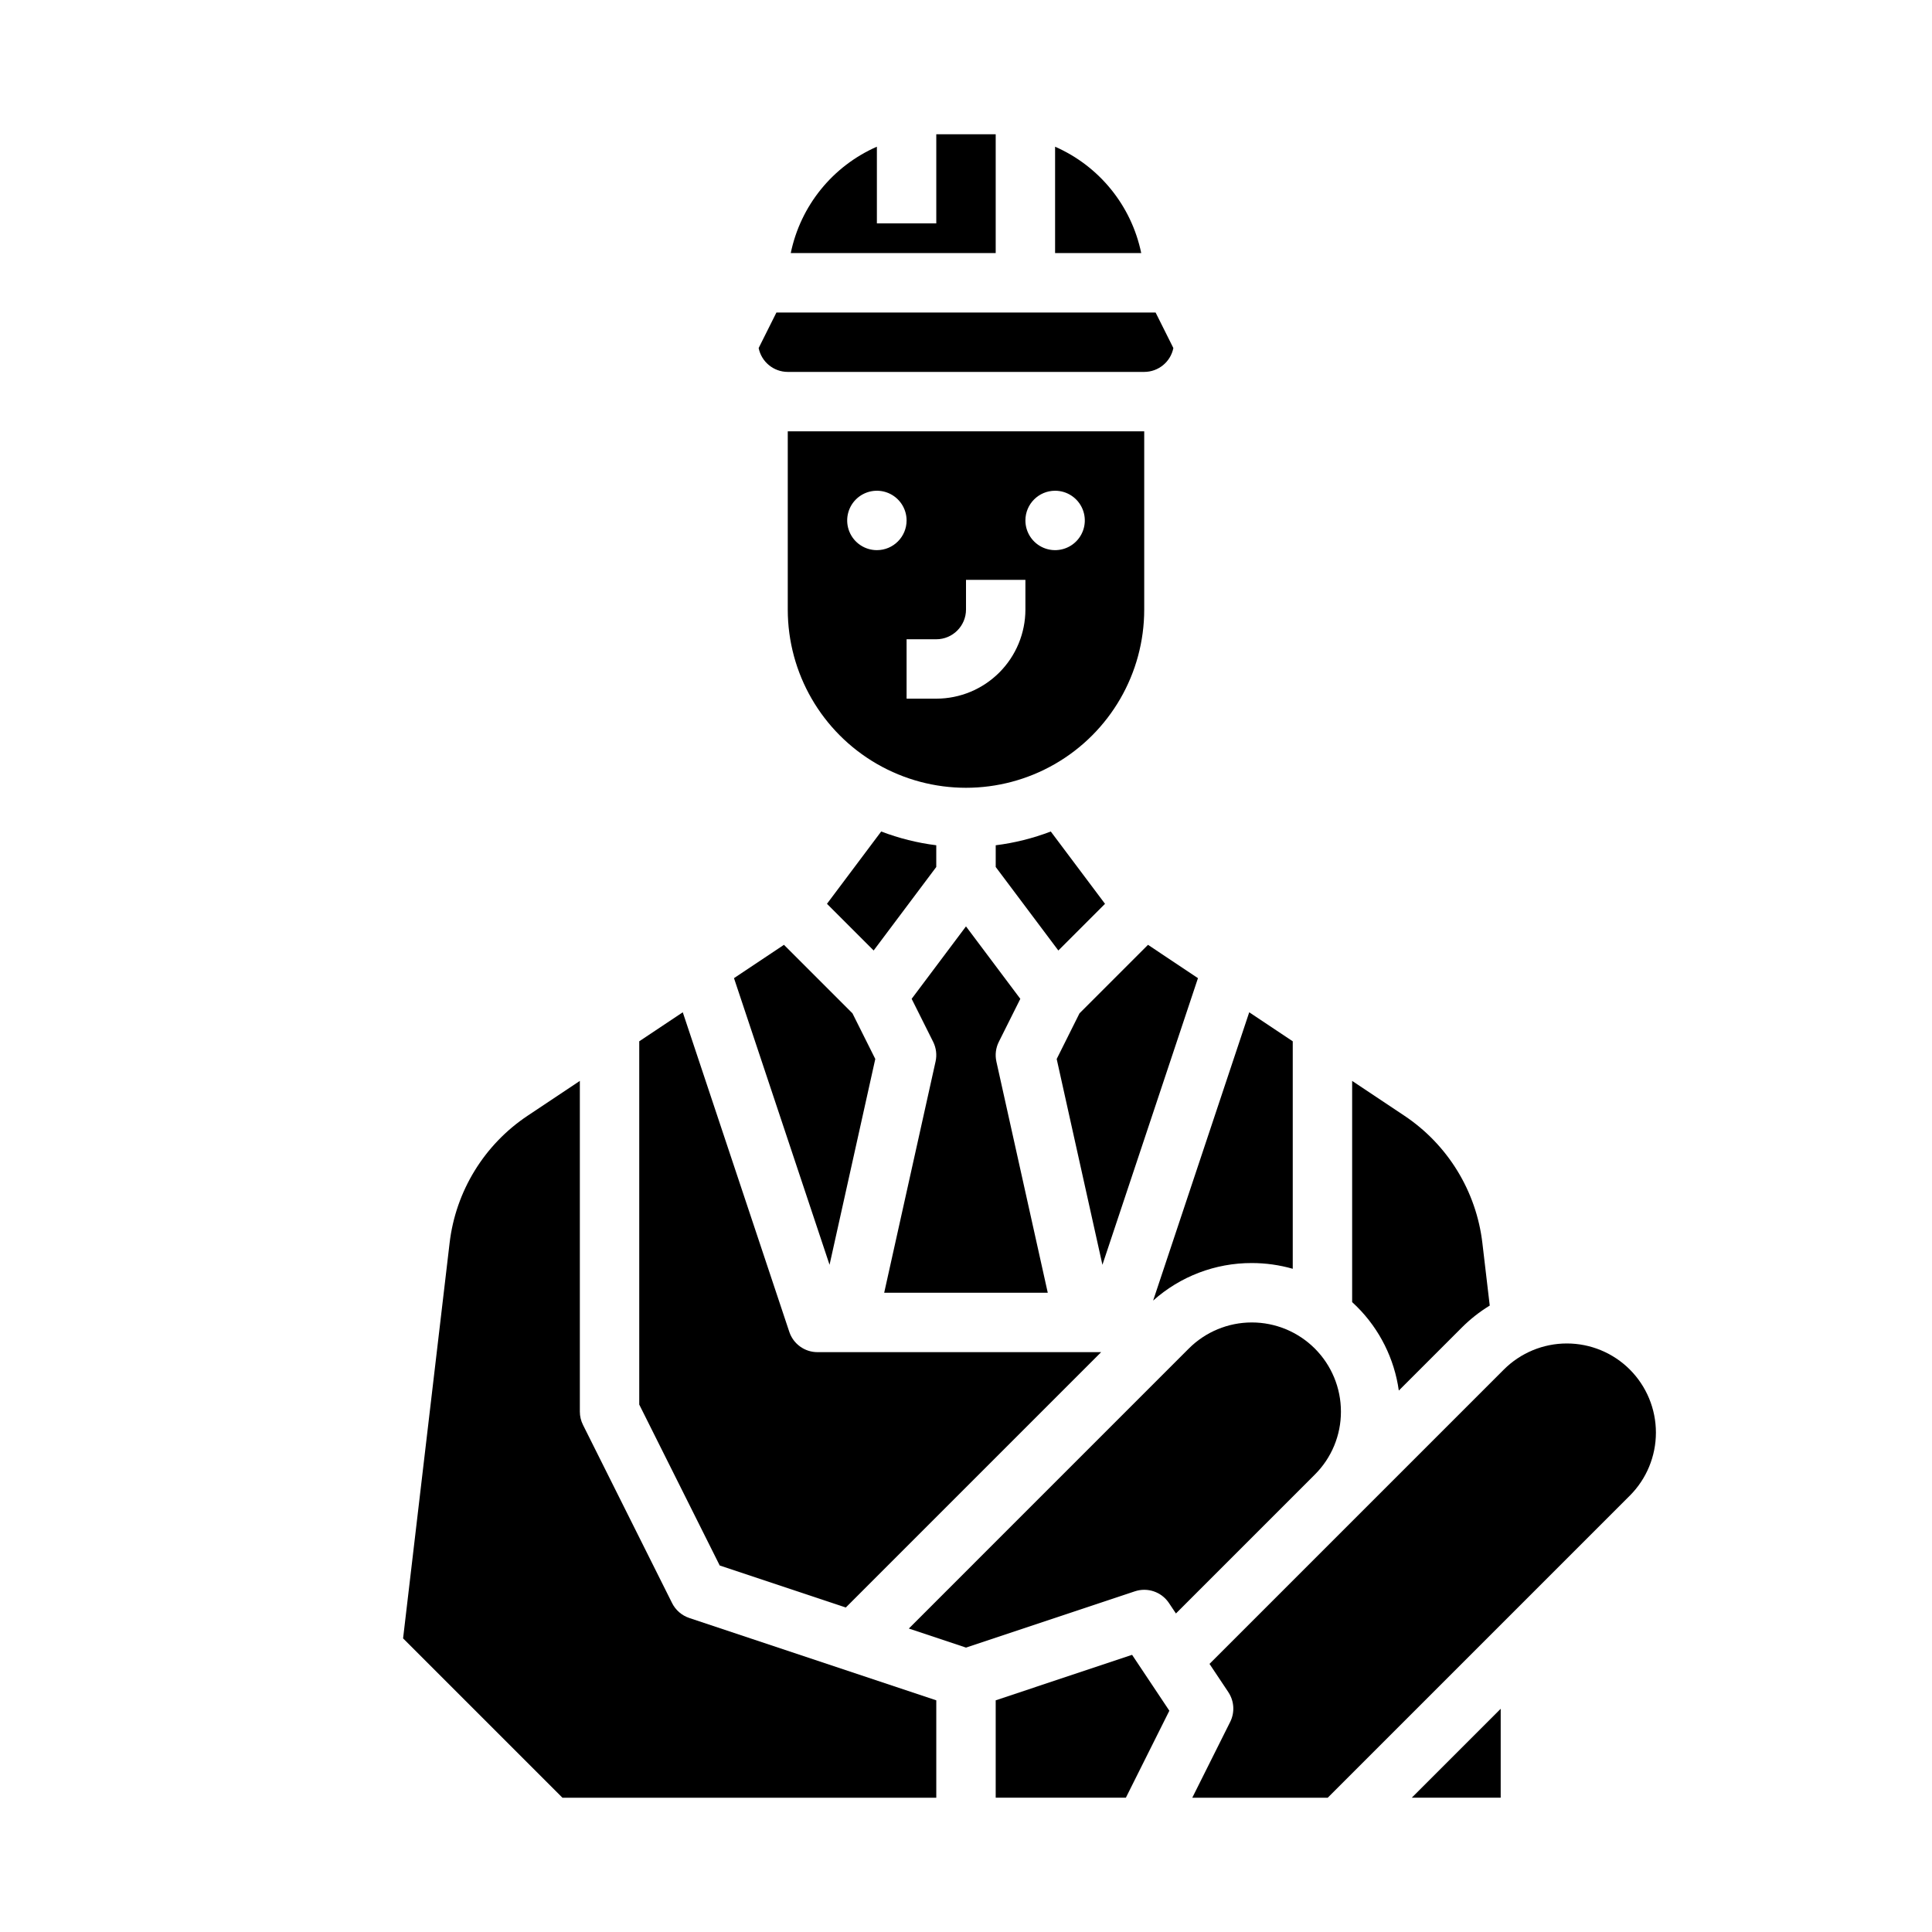
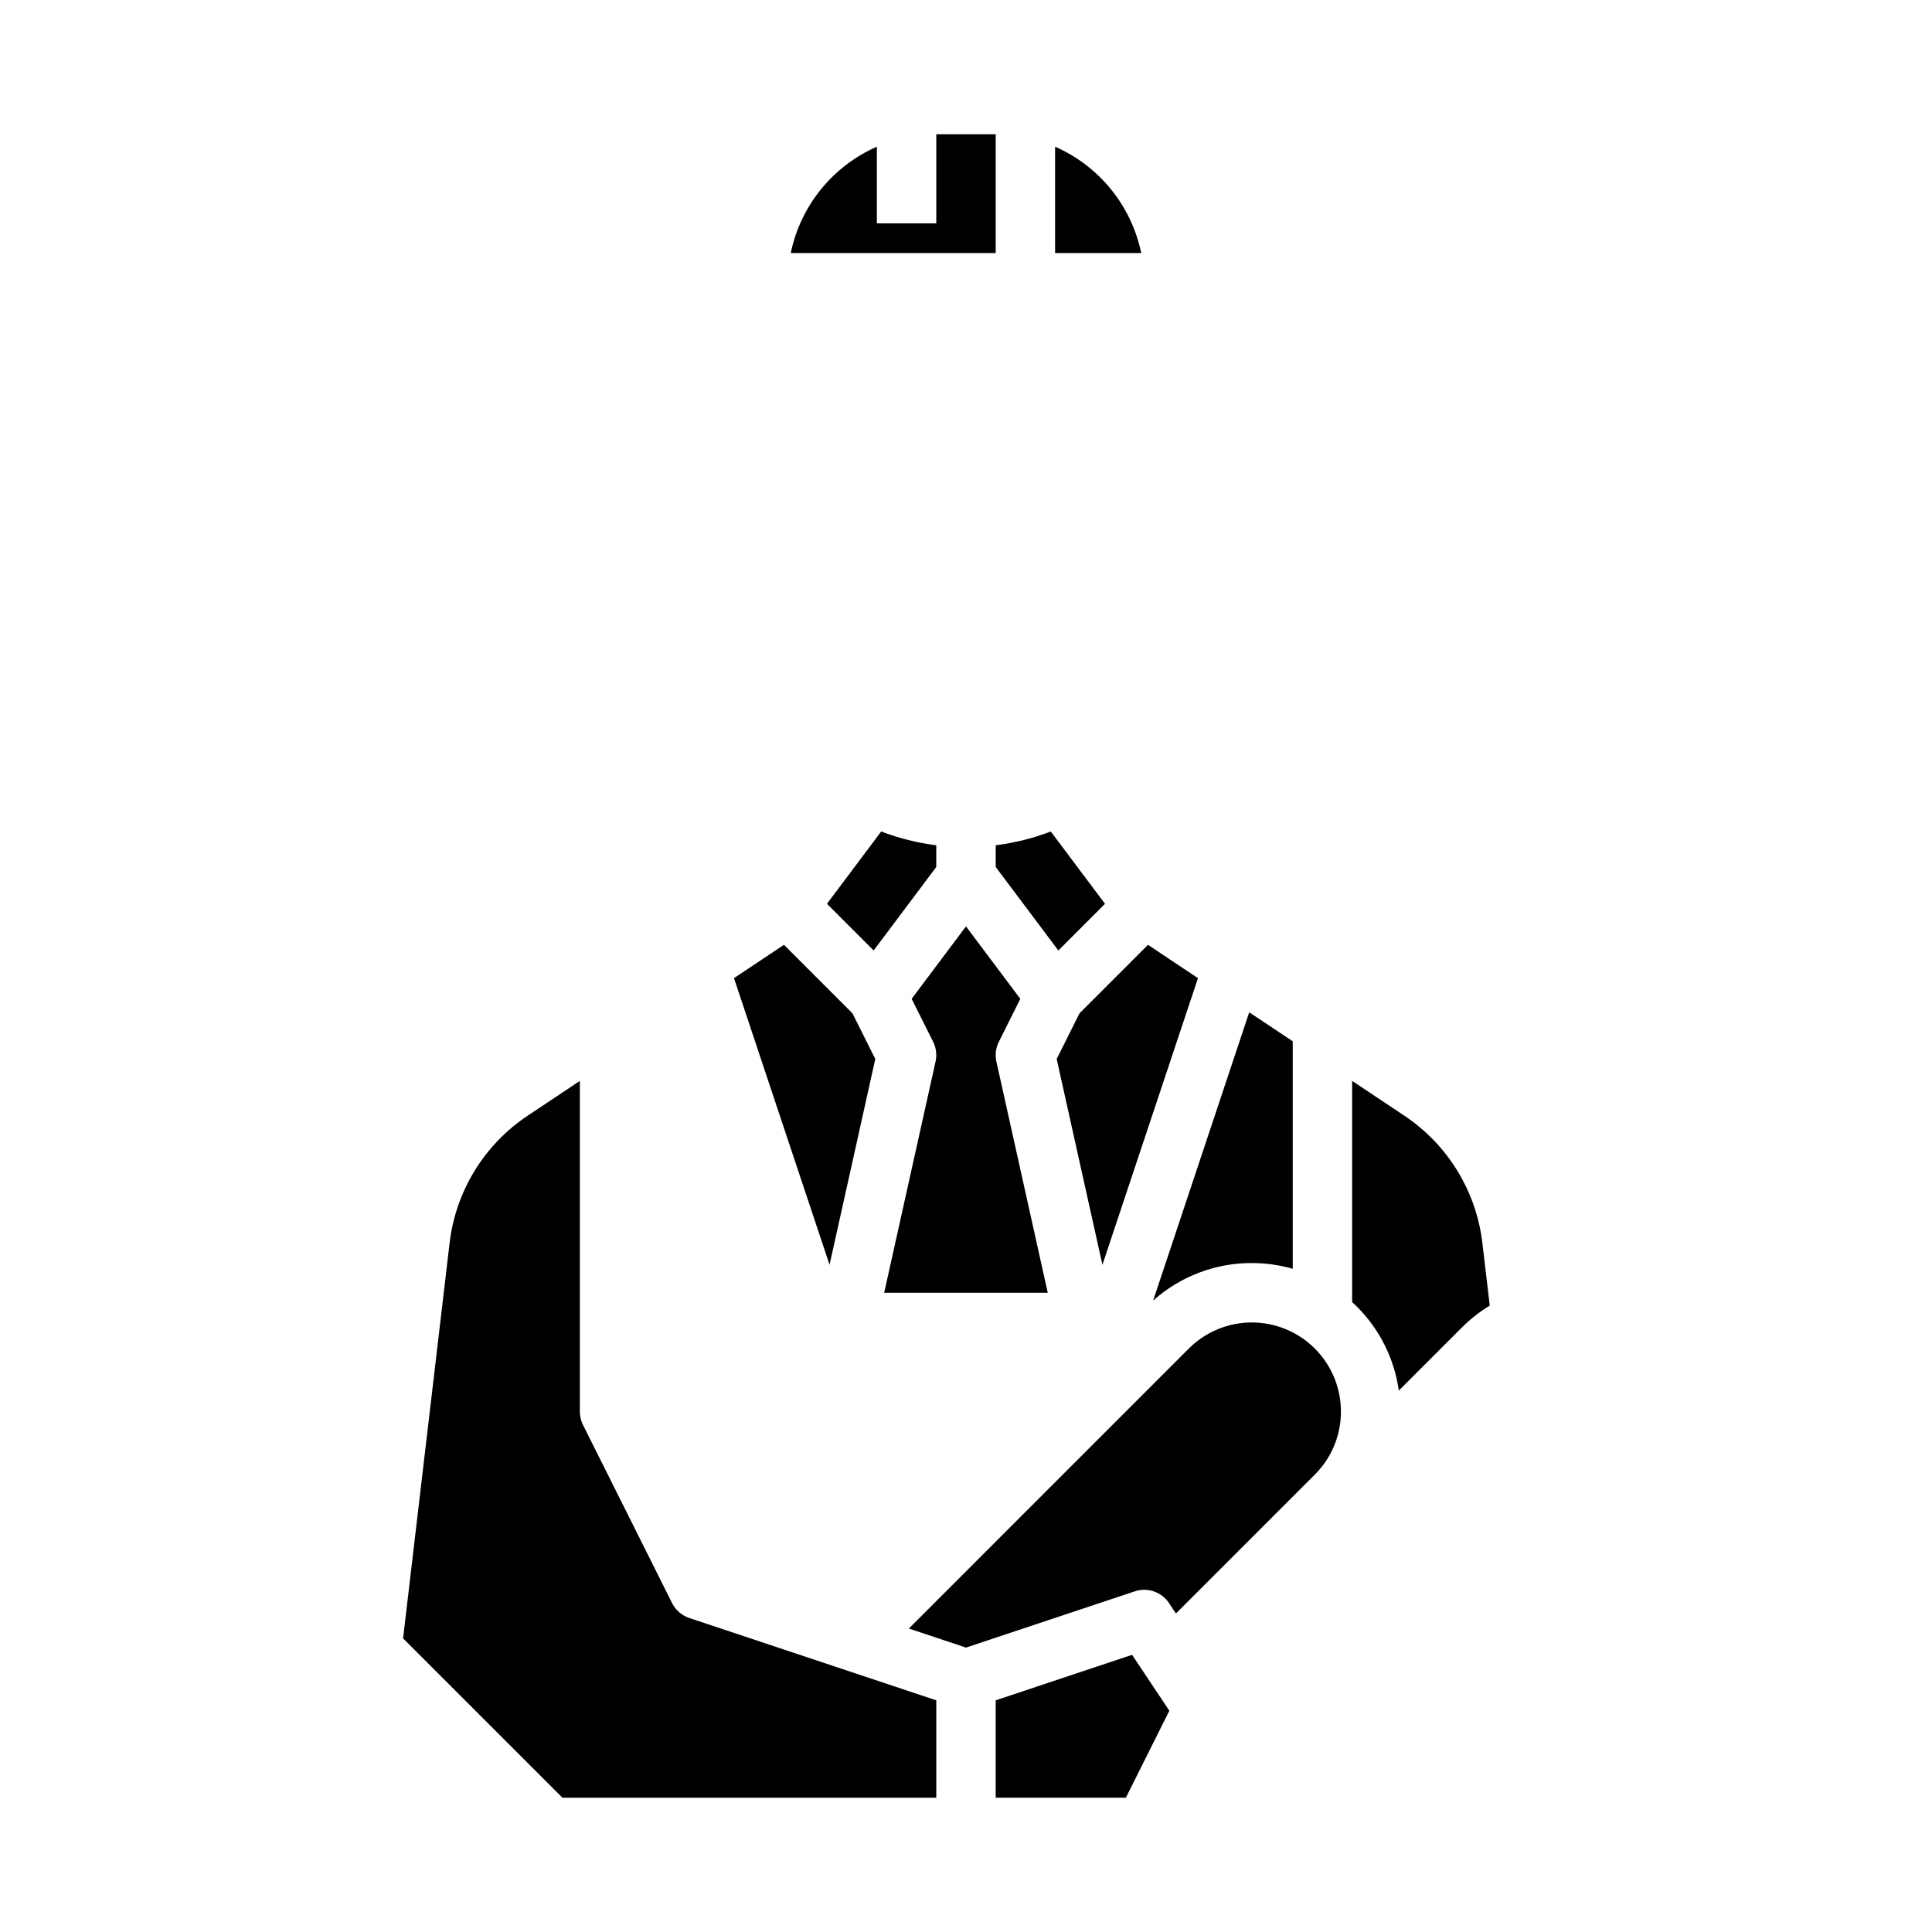
<svg xmlns="http://www.w3.org/2000/svg" fill="#000000" width="800px" height="800px" version="1.1" viewBox="144 144 512 512">
  <g>
    <path d="m423.61 182.88v28.191h22.828c-2.59-12.543-11.098-23.051-22.828-28.191z" />
    <path d="m378.32 486.59h43.348l-13.617-61.27h0.004c-0.395-1.762-0.164-3.609 0.645-5.227l5.695-11.391-14.398-19.199-14.398 19.199 5.695 11.391c0.809 1.617 1.035 3.465 0.641 5.227z" />
    <path d="m436.84 383.52-14.371-19.164c-4.699 1.801-9.602 3.027-14.594 3.648v5.758l16.598 22.129z" />
-     <path d="m447.23 305.54v-47.234h-94.465v47.234c0 16.875 9.004 32.465 23.617 40.902 14.613 8.438 32.617 8.438 47.23 0s23.617-24.027 23.617-40.902zm-23.617-31.488c3.184 0 6.055 1.918 7.273 4.859s0.547 6.328-1.707 8.578c-2.25 2.25-5.637 2.926-8.578 1.707-2.941-1.219-4.859-4.09-4.859-7.273 0-4.348 3.523-7.871 7.871-7.871zm-47.23 15.742c-3.184 0-6.055-1.918-7.273-4.859-1.219-2.941-0.543-6.328 1.707-8.578s5.637-2.926 8.578-1.707c2.941 1.219 4.859 4.09 4.859 7.273 0 4.348-3.523 7.871-7.871 7.871zm7.871 39.359v-15.742h7.871c4.348-0.004 7.867-3.527 7.875-7.871v-7.871h15.742v7.871c-0.008 6.262-2.496 12.262-6.926 16.691-4.426 4.426-10.43 6.918-16.691 6.922z" />
    <path d="m514.7 512.51 16.699-16.699c2.227-2.227 4.707-4.18 7.398-5.82l-1.949-16.555c-1.609-13.754-9.18-26.105-20.707-33.781l-13.809-9.203v58.617c0.418 0.383 0.832 0.773 1.234 1.176 6.039 6.008 9.949 13.828 11.133 22.266z" />
    <path d="m475.74 478.72c3.672 0 7.324 0.512 10.852 1.52v-60.281l-11.535-7.691-25.465 76.402c7.188-6.43 16.504-9.977 26.148-9.949z" />
    <path d="m430.08 412.54-6.047 12.102 12.121 54.543 25.32-75.965-13.242-8.832z" />
    <path d="m392.12 373.76v-5.758c-4.992-0.621-9.891-1.848-14.594-3.648l-14.371 19.164 12.371 12.371z" />
    <path d="m375.96 424.64-6.051-12.102-18.152-18.152-13.242 8.832 25.324 75.965z" />
    <path d="m407.87 179.58h-15.746v23.617h-15.742v-20.32c-11.727 5.141-20.234 15.648-22.824 28.191h54.312z" />
    <path d="m407.87 594.6v25.812h34.496l11.523-23.051-9.875-14.812z" />
-     <path d="m541.7 620.41v-23.566l-23.566 23.566z" />
-     <path d="m575.93 506.95c-4.43-4.43-10.438-6.918-16.699-6.918-6.266 0-12.27 2.488-16.699 6.918l-78 78 4.992 7.484-0.004 0.004c1.57 2.348 1.754 5.359 0.492 7.887l-10.047 20.094h35.895l80.07-80.07c4.422-4.434 6.906-10.438 6.906-16.699s-2.484-12.266-6.906-16.699z" />
    <path d="m499.36 518.08c0-6.262-2.488-12.27-6.918-16.699-4.43-4.43-10.438-6.918-16.699-6.918-6.266 0-12.27 2.488-16.699 6.918l-74.195 74.199 15.156 5.051 44.742-14.914c3.367-1.125 7.07 0.148 9.039 3.102l1.848 2.769 36.809-36.809c4.441-4.418 6.934-10.43 6.918-16.699z" />
    <path d="m322.11 568.83-23.617-47.23v-0.004c-0.547-1.09-0.832-2.297-0.828-3.519v-87.625l-13.809 9.203c-11.531 7.672-19.102 20.027-20.711 33.781l-12.324 104.75 42.23 42.227h99.074v-25.812l-65.465-21.82v-0.004c-1.98-0.66-3.617-2.078-4.551-3.945z" />
-     <path d="m368.14 570.01 67.676-67.676h-75.18c-3.387 0-6.394-2.168-7.465-5.383l-28.23-84.688-11.535 7.691v96.266l21.328 42.652z" />
-     <path d="m352.77 242.56h94.465c3.75-0.004 6.977-2.648 7.719-6.32l-4.711-9.426h-100.48l-4.711 9.422v0.004c0.746 3.672 3.973 6.316 7.719 6.32z" />
  </g>
</svg>